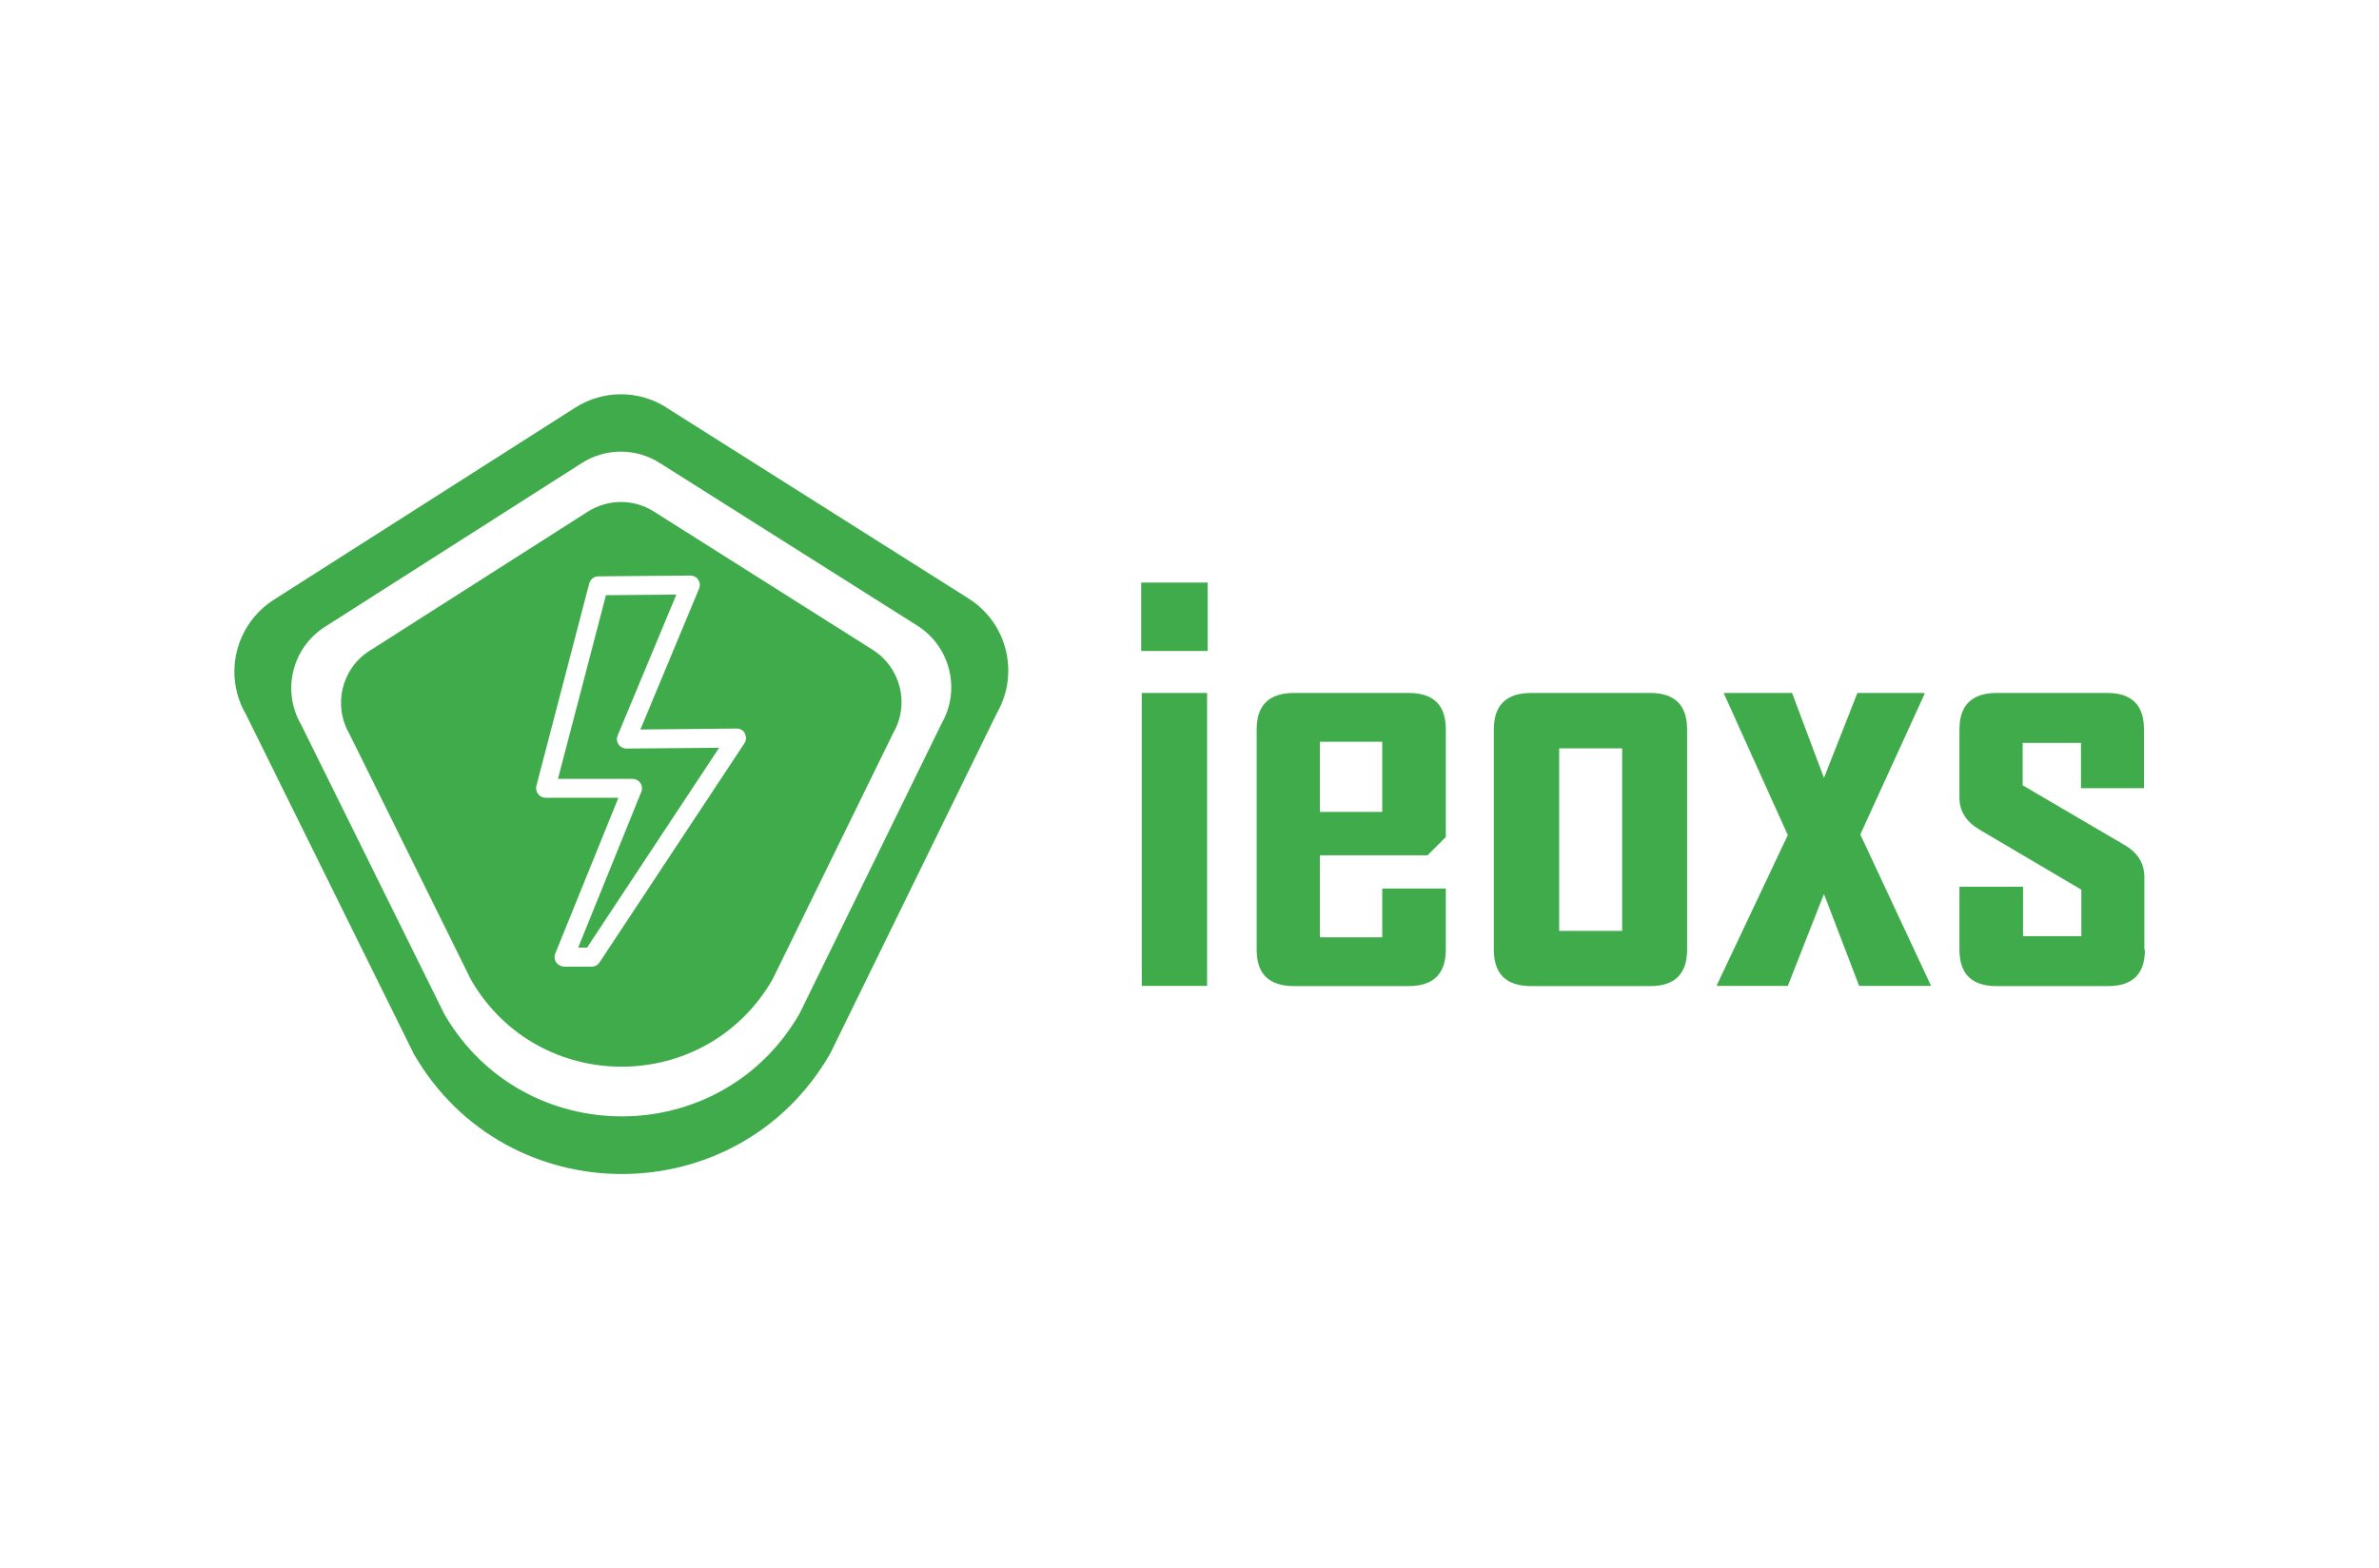
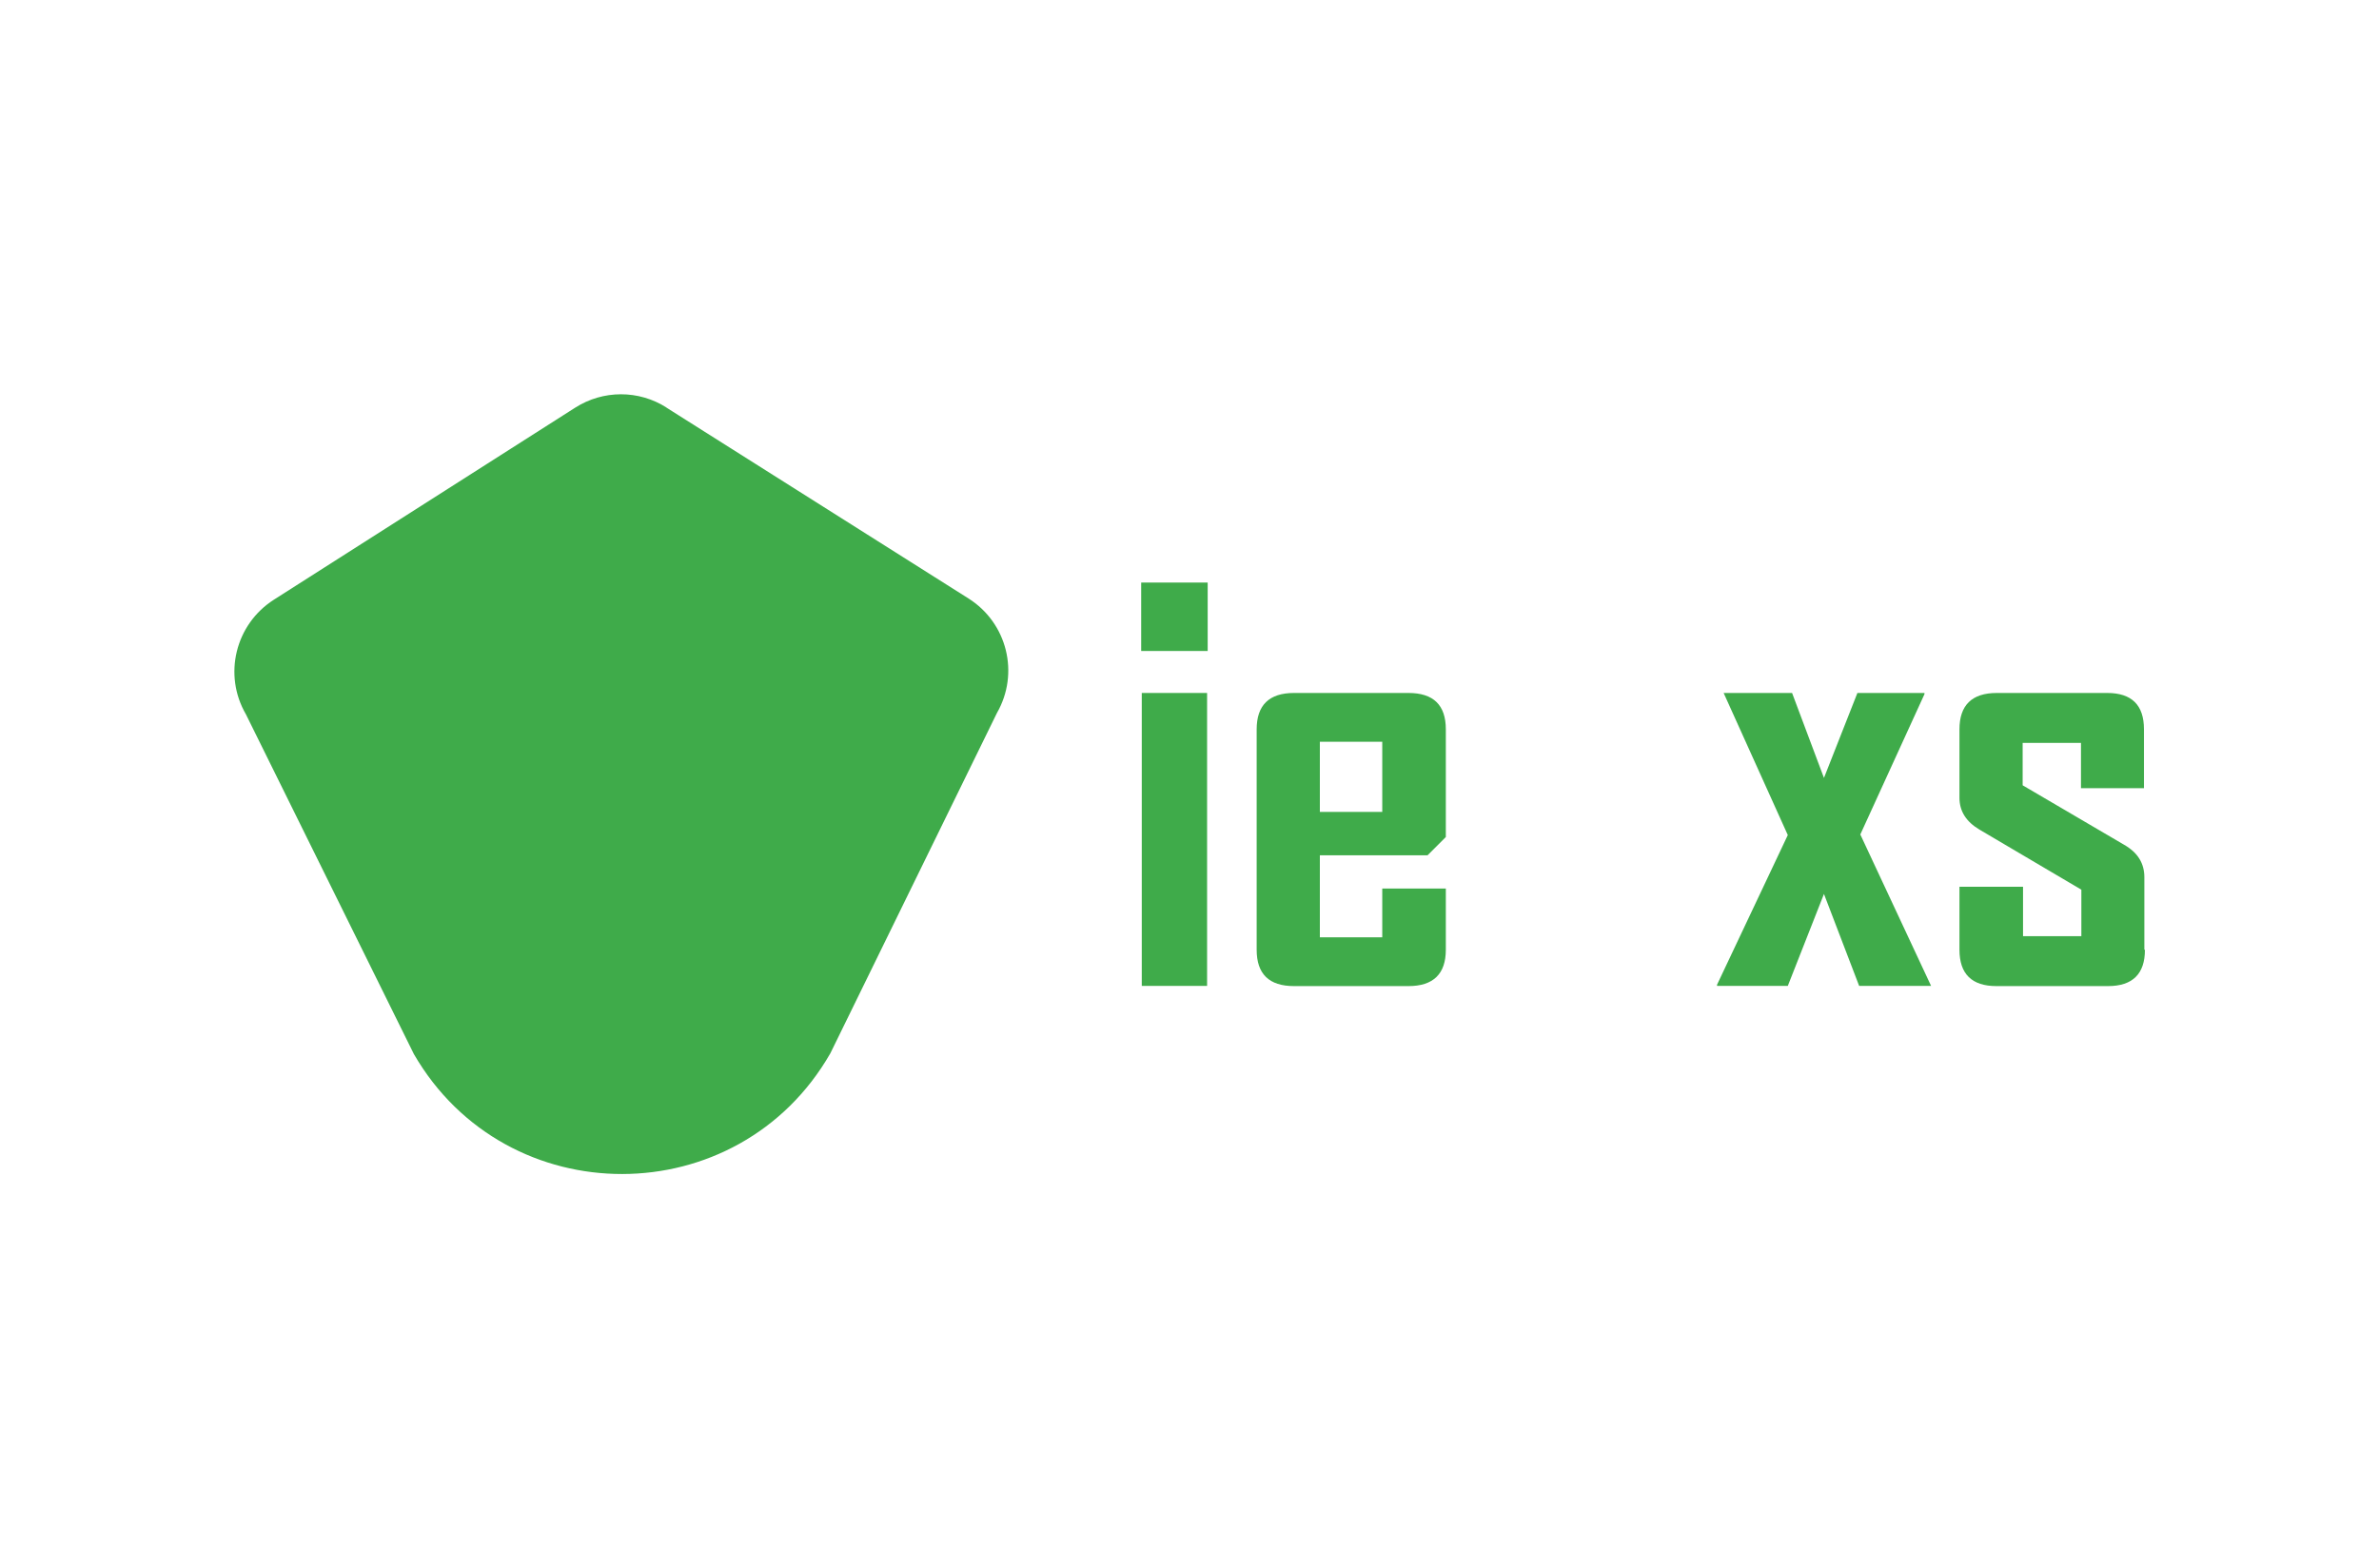
<svg xmlns="http://www.w3.org/2000/svg" id="_图层_1" data-name="图层 1" viewBox="0 0 122.37 80.69">
  <defs>
    <style> .cls-1 { fill: #fff; } .cls-2 { fill: #3fab4a; } </style>
  </defs>
  <rect class="cls-1" width="122.37" height="80.69" />
  <g>
    <g>
      <path class="cls-2" d="M34.28,20.97l15.54,9.82c1.99,1.26,2.63,3.85,1.46,5.89l-8.57,17.51h0c-4.74,8.26-16.65,8.28-21.42,.04h0s-8.64-17.48-8.64-17.48c-1.18-2.03-.55-4.63,1.44-5.9l15.5-9.88c1.43-.91,3.26-.92,4.7,0Z" />
-       <path class="cls-1" d="M33.94,23.82l13.25,8.37c1.69,1.07,2.24,3.29,1.25,5.02l-7.31,14.93h0c-4.05,7.04-14.19,7.06-18.27,.04h0l-7.37-14.9c-1.01-1.73-.47-3.95,1.22-5.03l13.22-8.43c1.22-.78,2.78-.78,4.01,0Z" />
      <path class="cls-2" d="M33.64,26.32l11.25,7.11c1.44,.91,1.91,2.79,1.06,4.27l-6.21,12.68h0c-3.44,5.98-12.05,6-15.51,.03h0s-6.26-12.66-6.26-12.66c-.85-1.47-.4-3.36,1.04-4.27l11.23-7.16c1.04-.66,2.36-.66,3.4,0Z" />
-       <path class="cls-1" d="M38.32,37.73c-.09-.16-.25-.25-.43-.25h0l-4.95,.05,3.02-7.25c.06-.15,.05-.32-.05-.46-.09-.14-.24-.21-.41-.21l-4.72,.04c-.22,0-.41,.15-.47,.36l-2.72,10.42c-.04,.15,0,.3,.09,.42,.09,.12,.23,.19,.38,.19h3.75l-3.25,8.02c-.06,.15-.04,.32,.05,.45,.09,.13,.24,.21,.4,.22h1.42s0,0,0,0c.16,0,.32-.08,.41-.22l7.45-11.27c.1-.15,.11-.34,.02-.5Zm-8.14,11.02h-.44s3.25-8.02,3.25-8.02c.06-.15,.04-.32-.05-.45s-.24-.21-.4-.21h-3.84l2.47-9.45,3.62-.03-3.02,7.25c-.06,.15-.05,.32,.05,.46,.09,.13,.24,.21,.4,.21h0l4.77-.04-6.8,10.29Z" />
    </g>
    <g>
      <path class="cls-2" d="M62.12,33.49h-3.42v-3.52h3.42v3.52Zm-.03,17.23h-3.36v-15.07h3.36v15.07Z" />
      <path class="cls-2" d="M74.37,48.86c0,1.24-.64,1.87-1.92,1.87h-5.89c-1.28,0-1.92-.62-1.92-1.87v-11.34c0-1.24,.64-1.87,1.92-1.87h5.89c1.28,0,1.92,.62,1.92,1.87v5.54l-.94,.94h-5.54v4.22h3.21v-2.51h3.27v3.15Zm-3.27-7.09v-3.61h-3.21v3.61h3.21Z" />
-       <path class="cls-2" d="M86.78,48.86c0,1.24-.63,1.87-1.9,1.87h-6.12c-1.28,0-1.92-.62-1.92-1.87v-11.34c0-1.24,.64-1.87,1.92-1.87h6.12c1.26,0,1.9,.62,1.9,1.87v11.34Zm-3.34-.97v-9.39h-3.24v9.39h3.24Z" />
      <path class="cls-2" d="M99.33,50.72h-3.7l-1.81-4.73-1.86,4.73h-3.64v-.06l3.64-7.7-3.3-7.31h3.52l1.64,4.37,1.72-4.37h3.45v.06l-3.3,7.22,3.64,7.79Z" />
      <path class="cls-2" d="M110.33,48.86c0,1.24-.63,1.87-1.9,1.87h-5.74c-1.26,0-1.9-.62-1.9-1.87v-3.24h3.27v2.54h3v-2.39l-5.24-3.09c-.69-.41-1.03-.95-1.03-1.64v-3.52c0-1.24,.64-1.87,1.92-1.87h5.68c1.26,0,1.89,.62,1.89,1.87v3.03h-3.24v-2.33h-3v2.18l5.22,3.06c.7,.4,1.04,.95,1.04,1.67v3.73Z" />
    </g>
  </g>
</svg>